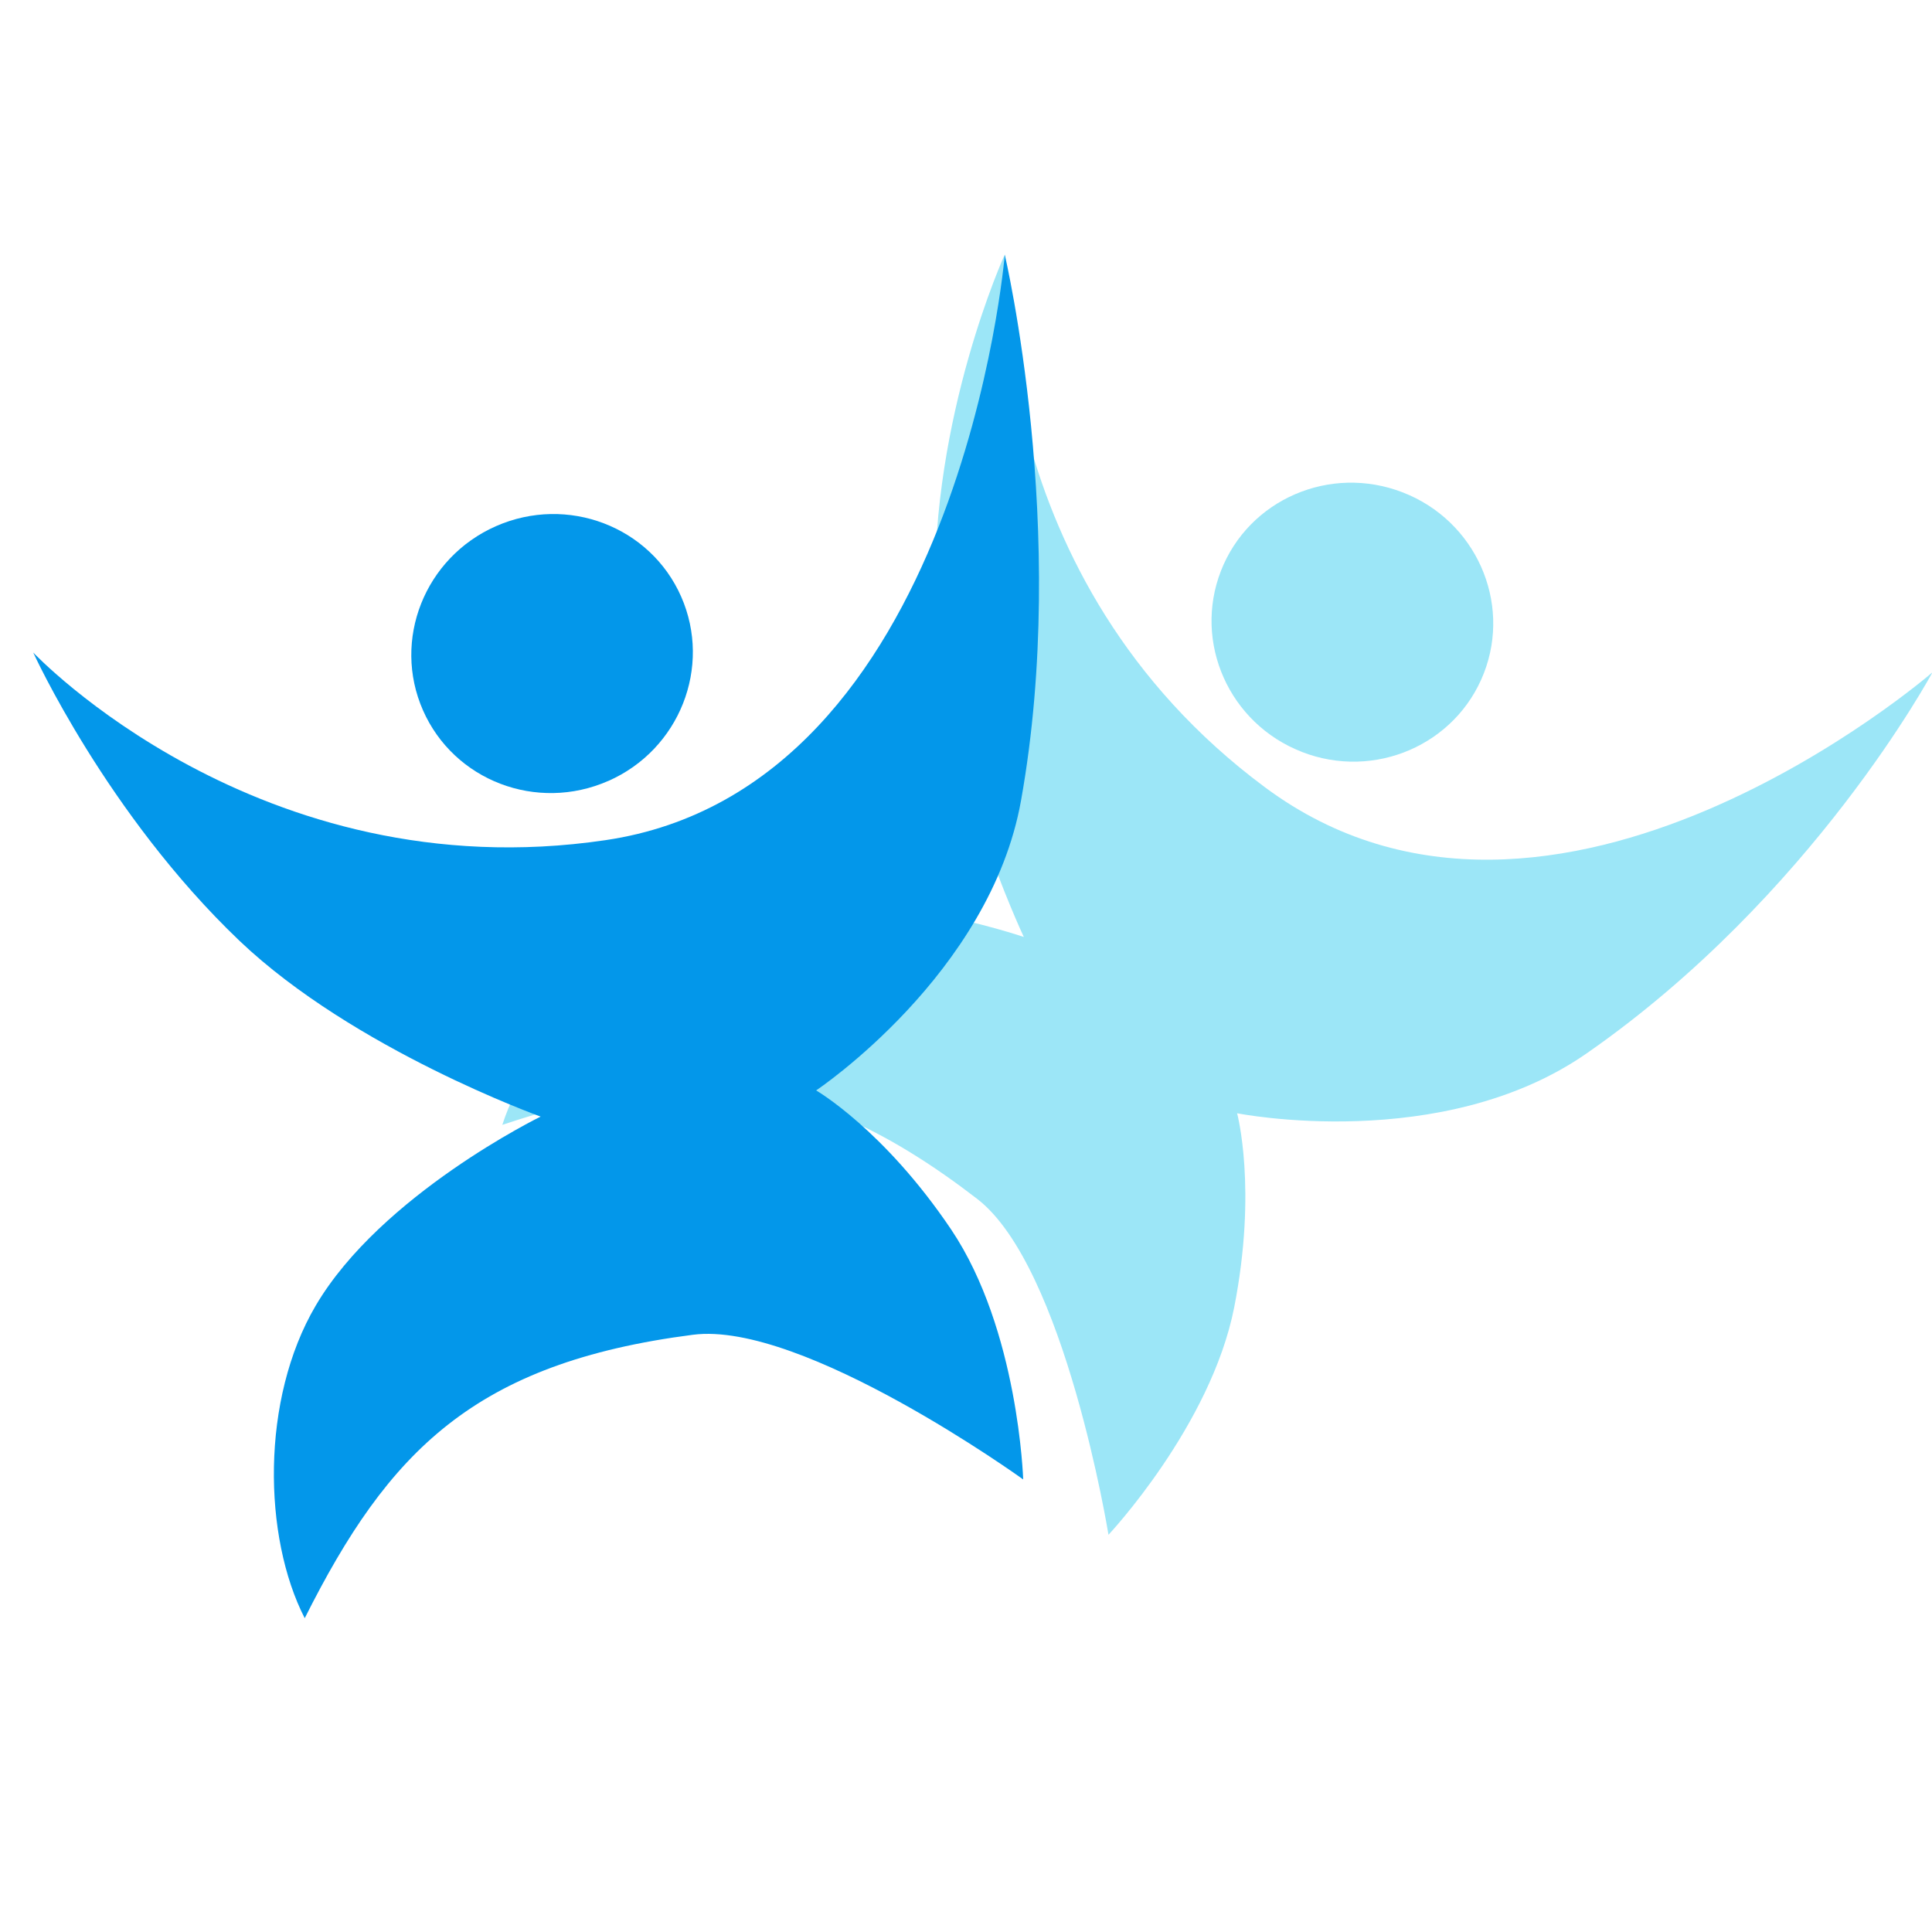
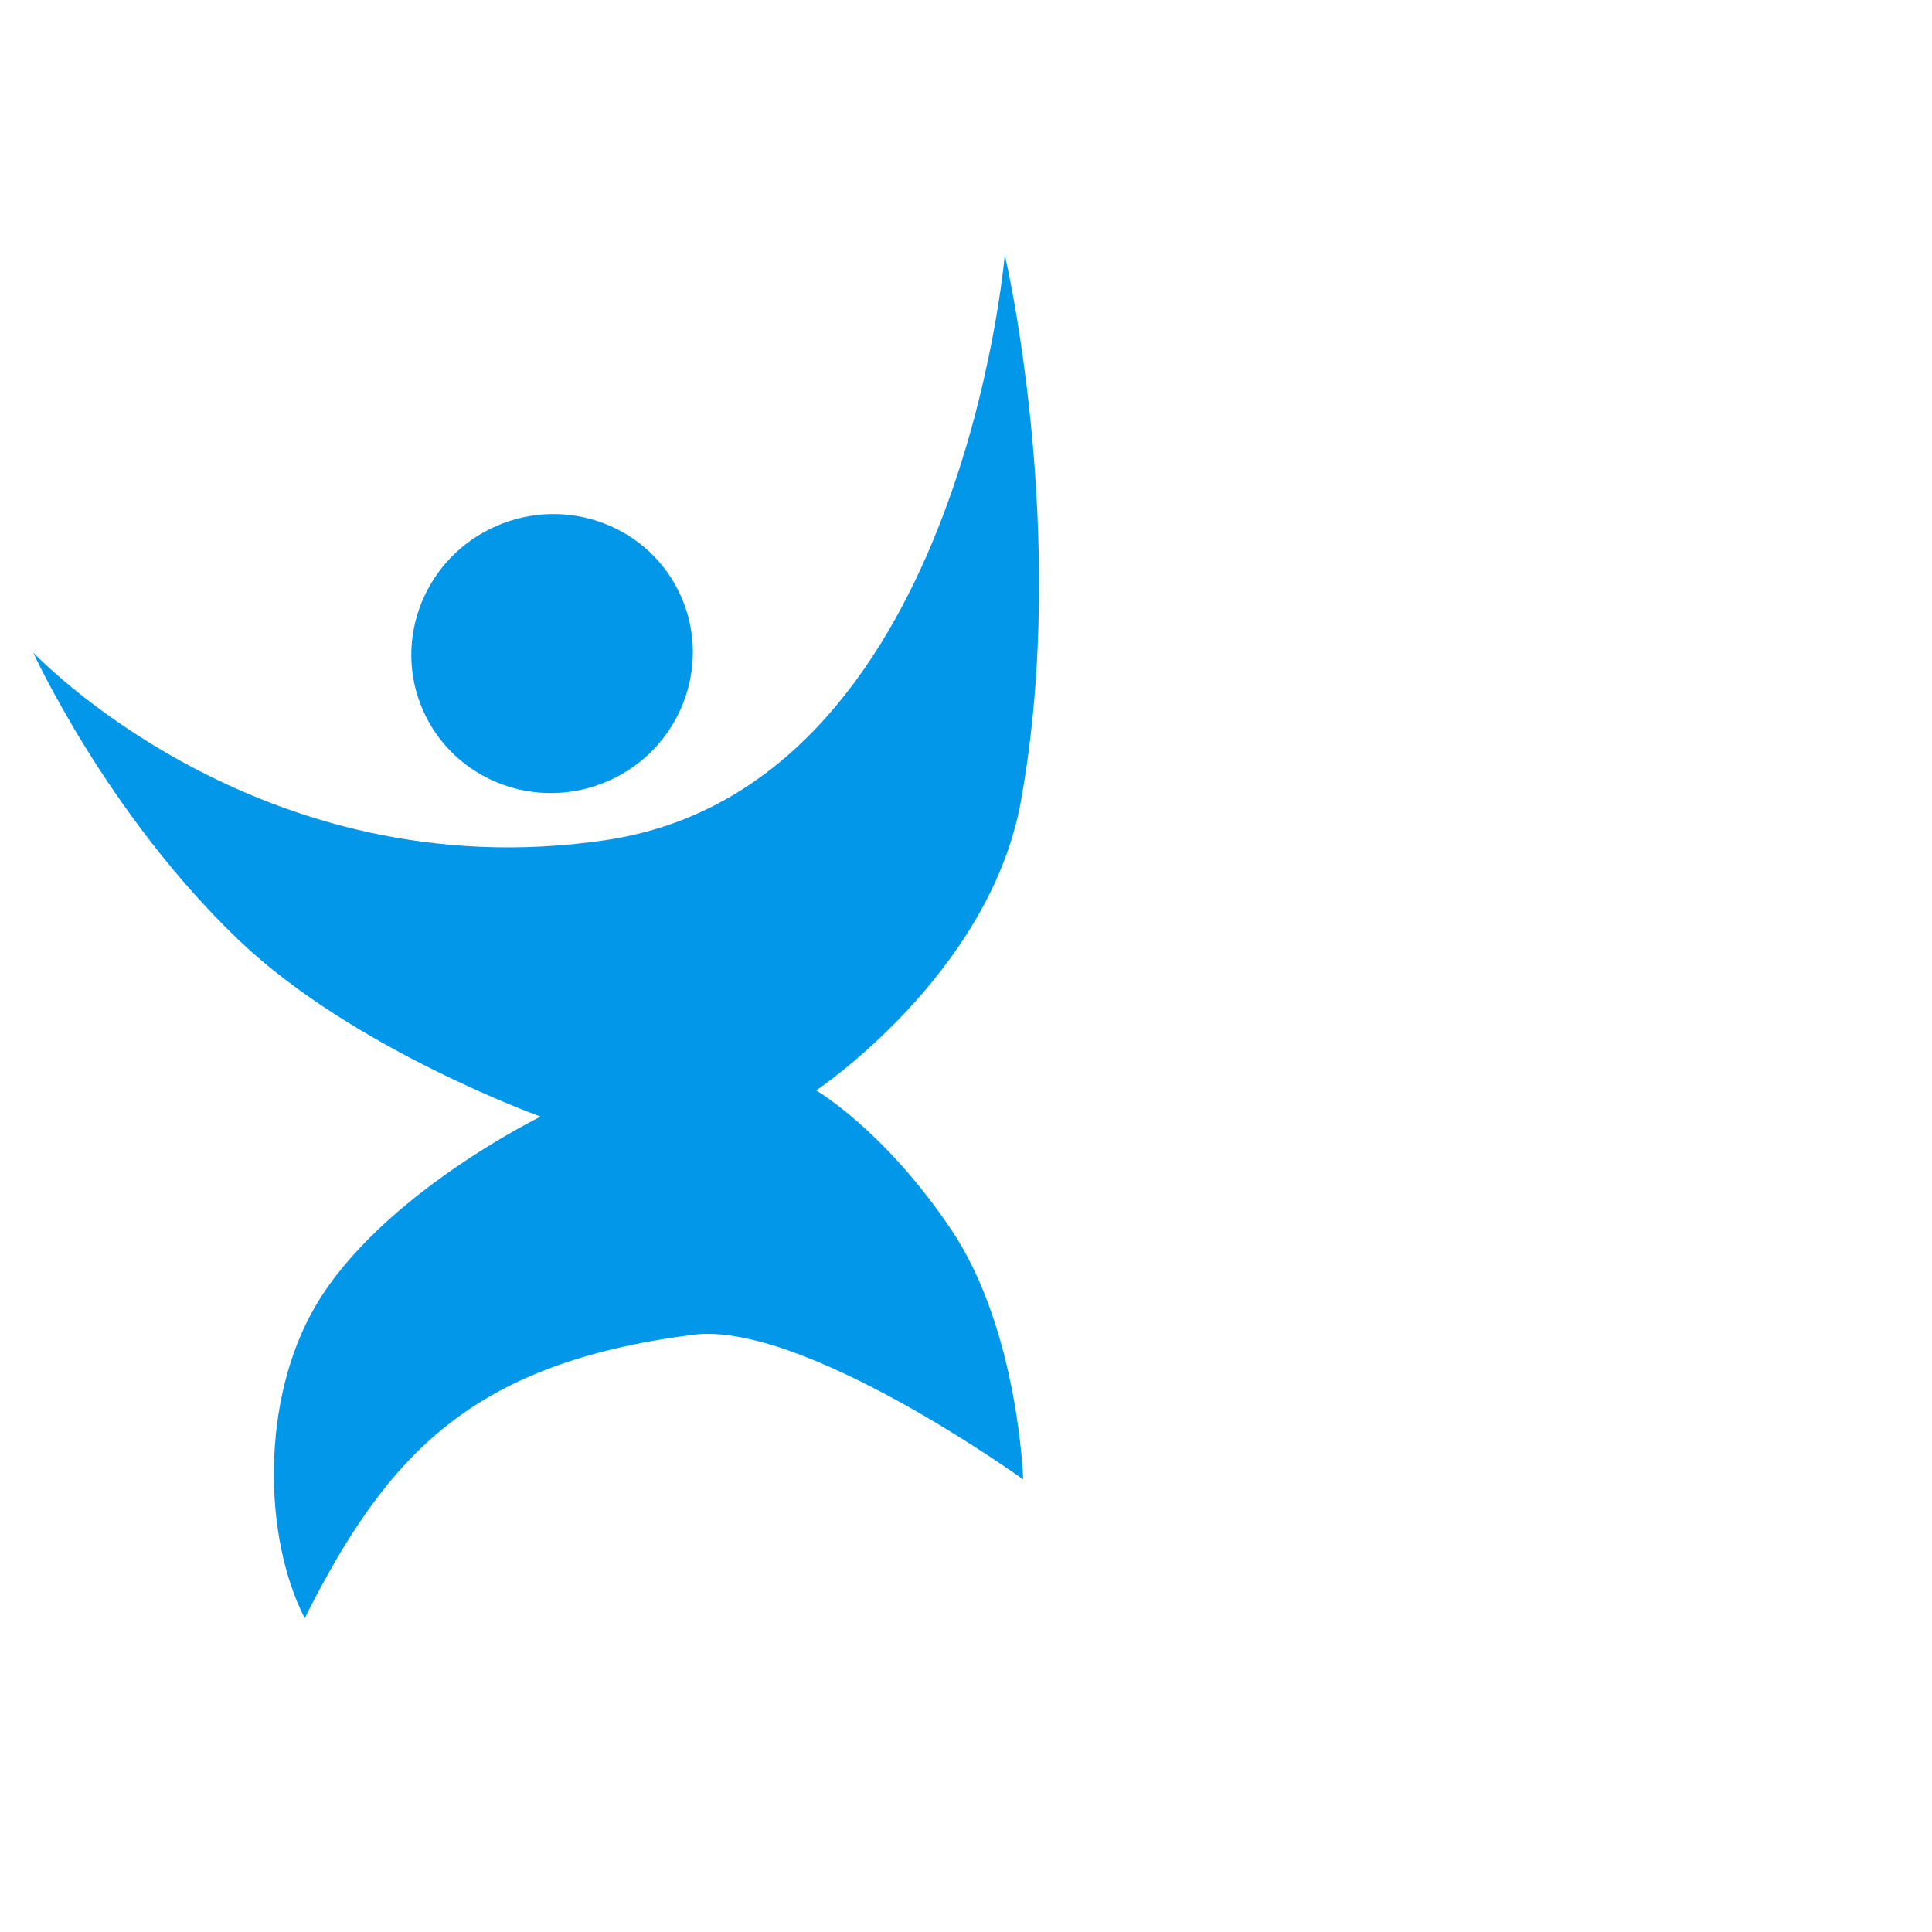
<svg xmlns="http://www.w3.org/2000/svg" id="Camada_1" viewBox="0 0 400 400">
  <defs>
    <style>.cls-1{fill:#0397ea;}.cls-2{fill:#9ce6f7;fill-rule:evenodd;}</style>
  </defs>
-   <path class="cls-2" d="M400.09,139.2s-78.55,68.14-138.19,23.8c-58.31-43.31-53.88-110.3-53.88-110.3,0,0-15.29,33.49-14.41,71.45.82,32.68,18.36,69.84,18.36,69.84,0,0-34.81-11.97-60.64-5.25-21.73,5.64-41.54,26.15-47.33,44.15,36.68-12.17,62.18-12.54,98.32,15.33,18.19,14.01,27.18,69.54,27.18,69.54,0,0,21.2-22.56,26.03-47.1,4.81-24.55.6-40.17.6-40.17,0,0,42.47,8.47,72.47-12.47,46.69-32.51,71.49-78.82,71.49-78.82Z" />
-   <path class="cls-2" d="M269.54,155.68c15.04,5.85,31.91-1.47,37.68-16.3,5.76-14.81-1.74-31.59-16.78-37.43-15.05-5.85-31.9,1.45-37.66,16.25-5.77,14.83,1.71,31.63,16.76,37.47Z" />
-   <path class="cls-1" d="M208.02,52.69s13.4,57.01,3.38,113.01c-6.41,36.02-42.43,60.06-42.43,60.06,0,0,14.01,8.07,27.98,28.83,13.93,20.76,14.89,51.71,14.89,51.71,0,0-45.62-32.91-68.39-29.95-45.26,5.84-63.03,24.13-80.36,58.68-8.63-16.82-9.12-45.33,2.26-64.69,13.5-23,46.58-39.16,46.58-39.16,0,0-38.68-13.87-62.36-36.41-27.47-26.21-42.69-59.67-42.69-59.67,0,0,46.59,49.46,118.45,38.85,73.53-10.81,82.7-121.26,82.7-121.26Z" />
+   <path class="cls-1" d="M208.02,52.69s13.4,57.01,3.38,113.01c-6.41,36.02-42.43,60.06-42.43,60.06,0,0,14.01,8.07,27.98,28.83,13.93,20.76,14.89,51.71,14.89,51.71,0,0-45.62-32.91-68.39-29.95-45.26,5.84-63.03,24.13-80.36,58.68-8.63-16.82-9.12-45.33,2.26-64.69,13.5-23,46.58-39.16,46.58-39.16,0,0-38.68-13.87-62.36-36.41-27.47-26.21-42.69-59.67-42.69-59.67,0,0,46.59,49.46,118.45,38.85,73.53-10.81,82.7-121.26,82.7-121.26" />
  <path class="cls-1" d="M125.92,161.7c14.76-6.49,21.52-23.6,15.11-38.17-6.4-14.54-23.56-21.09-38.33-14.6-14.78,6.5-21.53,23.58-15.13,38.12,6.41,14.57,23.57,21.14,38.35,14.64Z" />
</svg>